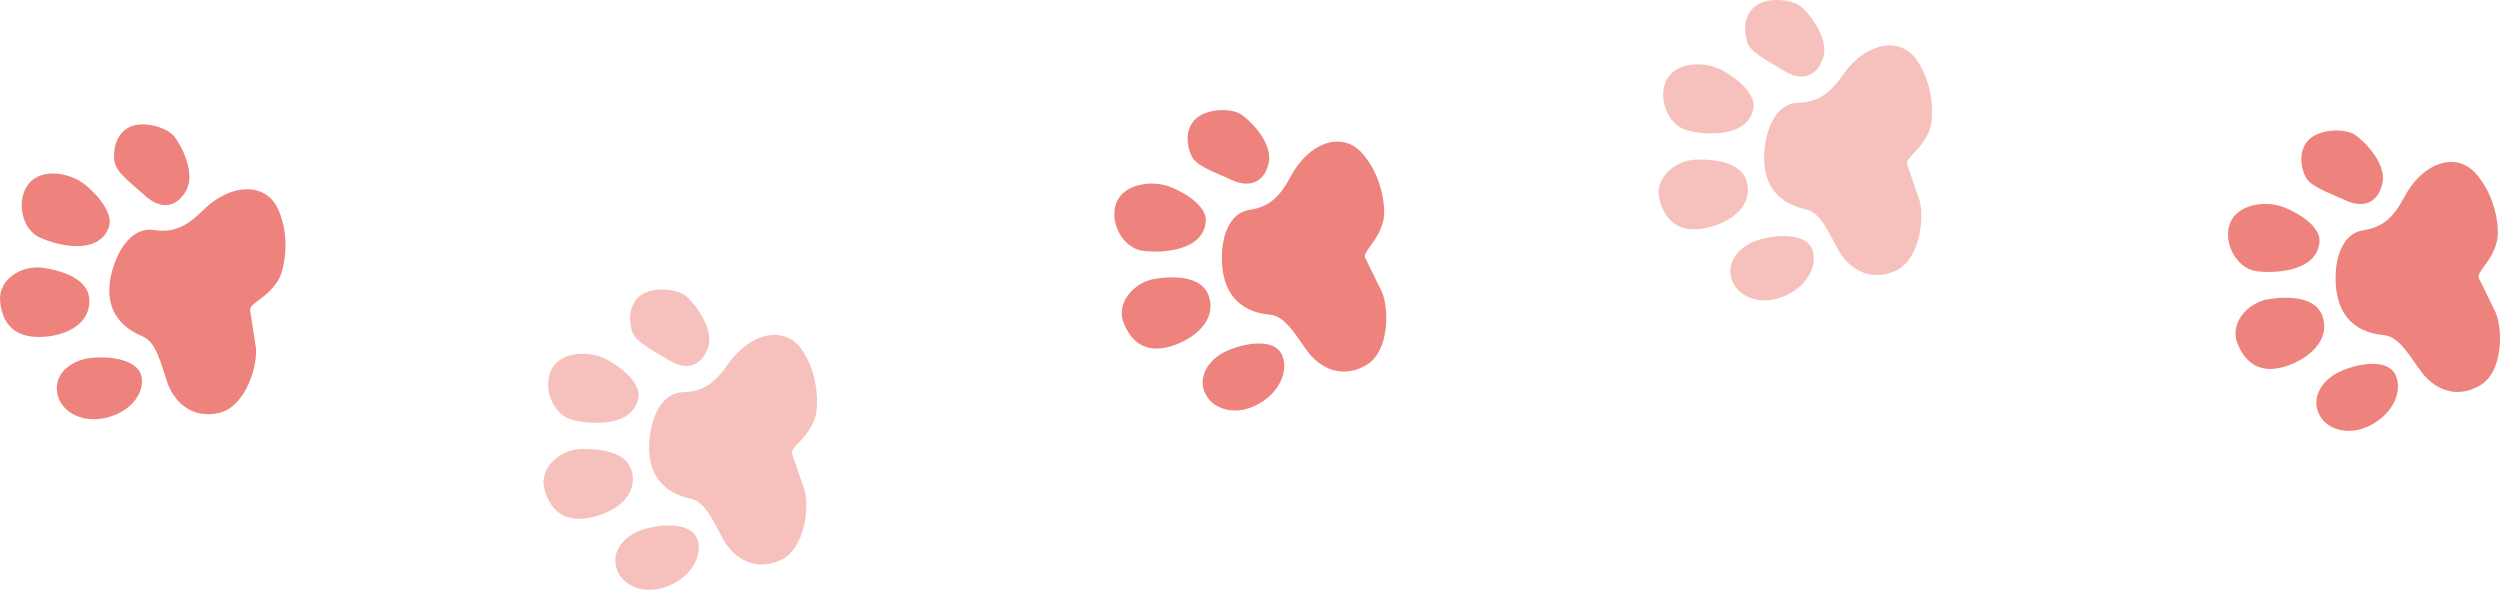
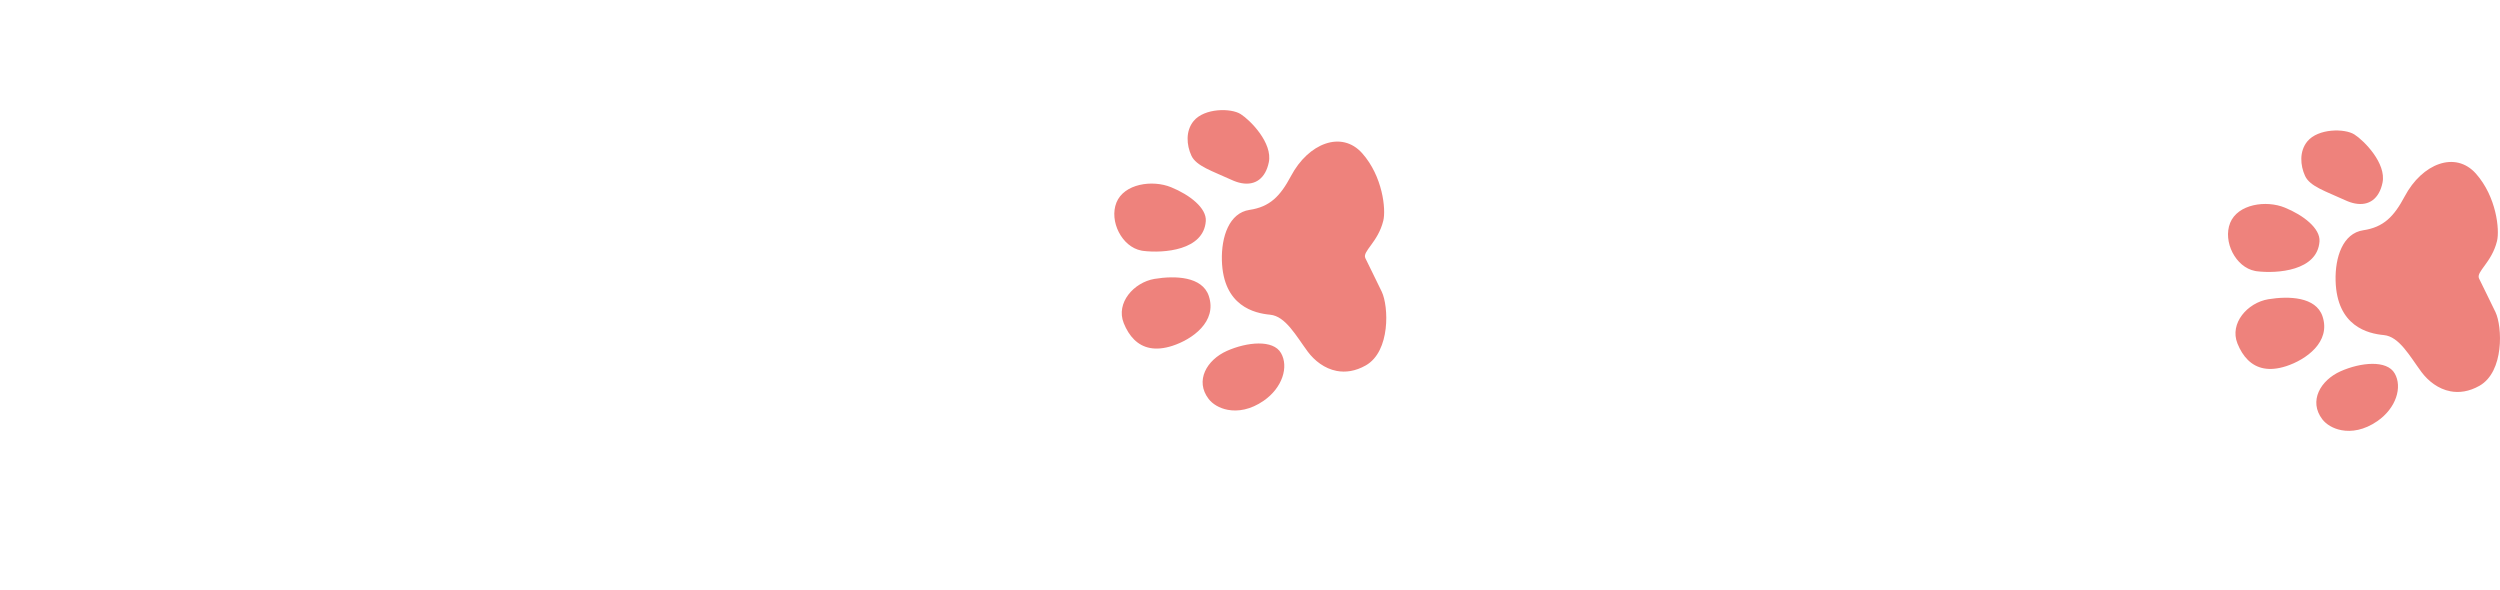
<svg xmlns="http://www.w3.org/2000/svg" id="_レイヤー_2" viewBox="0 0 169.999 40.107">
  <defs>
    <style>.cls-1{opacity:.5;}.cls-1,.cls-2{fill:#ee827c;stroke-width:0px;}</style>
  </defs>
  <g id="_レイヤー_1-2">
-     <path class="cls-1" d="M45.484,24.492c.072.044.142.085.212.123,1.123.591,2.047.201,2.453-.994.427-1.272-.893-2.989-1.5-3.489-.603-.502-2.398-.717-3.231.072-.64.609-.68,1.573-.44,2.32.242.748,1.286,1.209,2.505,1.969M37.529,25.074c-.603,1.096-.095,2.749.996,3.322.127.067.261.118.401.155,1.362.338,4.095.474,4.48-1.49.173-.875-.869-1.905-2.06-2.572-1.19-.668-3.145-.636-3.818.586M49.201,36.716c.311.543.775,1.051,1.364,1.361.663.349,1.488.446,2.438.054,1.792-.744,2.04-3.804,1.695-4.842-.345-1.039-.673-1.919-.83-2.405-.16-.487.987-.966,1.524-2.378.281-.742.326-2.994-.865-4.724-1.191-1.729-3.546-1.125-4.997.947-.894,1.276-1.677,1.903-3.078,1.938-1.4.037-2.135,1.575-2.284,3.185-.296,3.095,1.769,3.835,2.802,4.06,1.035.227,1.579,1.648,2.232,2.803M37.022,33.262c.213.806.609,1.428,1.234,1.759.481.252,1.097.329,1.868.178,1.369-.266,3.235-1.245,2.861-3.069-.285-1.363-2.09-1.652-3.518-1.592-1.427.061-2.826,1.294-2.445,2.724M42.121,39.087c.163.273.436.535.796.723.705.37,1.737.467,2.902-.14,1.386-.725,1.987-2.096,1.568-3.08-.415-.987-2.199-1.031-3.632-.592-1.434.436-2.427,1.744-1.634,3.089" />
-     <path class="cls-1" d="M121.306,4.81c.072.044.142.085.212.123,1.123.591,2.047.201,2.453-.994.427-1.272-.893-2.989-1.5-3.489-.603-.502-2.398-.717-3.231.072-.64.609-.68,1.573-.44,2.32.242.748,1.286,1.209,2.505,1.969M113.351,5.392c-.603,1.096-.095,2.749.996,3.322.127.067.261.118.401.155,1.362.338,4.095.474,4.48-1.49.173-.875-.869-1.905-2.06-2.572-1.19-.668-3.145-.636-3.818.586M125.023,17.034c.311.543.775,1.051,1.364,1.361.663.349,1.488.446,2.438.054,1.792-.744,2.04-3.804,1.695-4.842-.345-1.039-.673-1.919-.83-2.405-.16-.487.987-.966,1.524-2.378.281-.742.326-2.994-.865-4.724-1.191-1.729-3.546-1.125-4.997.947-.894,1.276-1.677,1.903-3.078,1.938-1.4.037-2.135,1.575-2.284,3.185-.296,3.095,1.769,3.835,2.802,4.06,1.035.227,1.579,1.648,2.232,2.803M112.844,13.58c.213.806.609,1.428,1.234,1.759.481.252,1.097.329,1.868.178,1.369-.266,3.235-1.245,2.861-3.069-.285-1.363-2.09-1.652-3.518-1.592-1.427.061-2.826,1.294-2.445,2.724M117.943,19.405c.163.273.436.535.796.723.705.37,1.737.467,2.902-.14,1.386-.725,1.987-2.096,1.568-3.08-.415-.987-2.199-1.031-3.632-.592-1.434.436-2.427,1.744-1.634,3.089" />
    <path class="cls-2" d="M83.74,12.229c.235.109.459.184.67.223.959.182,1.646-.336,1.868-1.414.272-1.312-1.248-2.856-1.91-3.278-.66-.423-2.469-.416-3.199.466-.563.681-.484,1.643-.156,2.355.331.716,1.424,1.047,2.727,1.648M75.916,13.778c-.502,1.261.369,3.011,1.699,3.262.038.008.075.013.113.019,1.394.172,4.124-.029,4.266-2.025.063-.889-1.093-1.786-2.358-2.302-1.264-.519-3.2-.249-3.721,1.046M88.924,23.909c.461.618,1.146,1.158,1.972,1.314.595.113,1.264.027,1.975-.375,1.688-.957,1.559-4.022,1.088-5.011-.47-.989-.899-1.82-1.117-2.285-.217-.463.864-1.079,1.222-2.546.19-.775-.041-3.014-1.435-4.585-1.395-1.568-3.658-.686-4.844,1.551-.732,1.375-1.435,2.094-2.817,2.3-1.386.207-1.924,1.826-1.88,3.44.086,3.111,2.225,3.59,3.28,3.688,1.051.098,1.767,1.443,2.557,2.509M76.411,21.968c.365.906.945,1.535,1.793,1.695.435.082.941.04,1.525-.149,1.326-.431,3.06-1.634,2.466-3.397-.45-1.319-2.279-1.385-3.688-1.153-1.408.238-2.644,1.632-2.095,3.004M82.187,27.129c.261.338.72.629,1.297.738.691.132,1.55.002,2.441-.613,1.287-.888,1.717-2.321,1.182-3.247-.53-.929-2.307-.755-3.678-.146-1.368.609-2.193,2.03-1.242,3.268" />
    <path class="cls-2" d="M159.472,13.614c.235.109.459.184.67.223.959.182,1.646-.336,1.868-1.414.272-1.312-1.248-2.856-1.91-3.278-.66-.423-2.469-.416-3.199.466-.563.681-.484,1.643-.156,2.355.331.716,1.424,1.047,2.727,1.648M151.647,15.163c-.502,1.261.369,3.011,1.699,3.262.038.008.075.013.113.019,1.394.172,4.124-.029,4.266-2.025.063-.889-1.093-1.786-2.358-2.302-1.264-.519-3.2-.249-3.721,1.046M164.656,25.294c.461.618,1.146,1.158,1.972,1.314.595.113,1.264.027,1.975-.375,1.688-.957,1.559-4.022,1.088-5.011-.47-.989-.899-1.82-1.117-2.285-.217-.463.864-1.079,1.222-2.546.19-.775-.041-3.014-1.435-4.585-1.395-1.568-3.658-.686-4.844,1.551-.732,1.375-1.435,2.094-2.817,2.3-1.386.207-1.924,1.826-1.88,3.44.086,3.111,2.225,3.59,3.28,3.688,1.051.098,1.767,1.443,2.557,2.509M152.143,23.353c.365.906.945,1.535,1.793,1.695.435.082.941.04,1.525-.149,1.326-.431,3.06-1.634,2.466-3.397-.45-1.319-2.279-1.385-3.688-1.153-1.408.238-2.644,1.632-2.095,3.004M157.918,28.514c.261.338.72.629,1.297.738.691.132,1.55.002,2.441-.613,1.287-.888,1.717-2.321,1.182-3.247-.53-.929-2.307-.755-3.678-.146-1.368.609-2.193,2.03-1.242,3.268" />
-     <path class="cls-2" d="M9.89,13.327c.131.115.26.216.389.3.931.603,1.821.345,2.39-.688.648-1.171-.345-3.099-.853-3.697-.506-.6-2.234-1.129-3.192-.501-.739.485-.95,1.428-.846,2.204.105.777,1.049,1.419,2.113,2.383M1.958,12.486c-.821,1.015-.561,2.838.523,3.542.075.048.155.092.238.129,1.28.574,3.944,1.195,4.674-.673.324-.829-.518-2.028-1.571-2.897-1.054-.868-2.983-1.185-3.864-.101M11.38,26.017c.234.659.663,1.312,1.295,1.722.566.368,1.297.538,2.194.345,1.899-.412,2.684-3.38,2.528-4.464-.156-1.084-.321-2.006-.39-2.513-.07-.509,1.145-.775,1.922-2.07.41-.683.852-2.889-.013-4.804-.866-1.912-3.29-1.739-5.085.043-1.105,1.099-1.989,1.575-3.374,1.364-1.385-.212-2.379,1.172-2.817,2.731-.838,2.993,1.065,4.087,2.041,4.494.978.405,1.261,1.902,1.7,3.153M.006,20.455c.072.902.394,1.631,1.049,2.054.414.269.96.415,1.662.404,1.392-.016,3.405-.65,3.359-2.513-.037-1.394-1.763-1.996-3.179-2.191-1.415-.192-3.01.773-2.89,2.246M3.992,27.094c.13.351.413.71.828.979.63.409,1.562.607,2.706.249,1.493-.466,2.326-1.707,2.093-2.752-.233-1.042-1.981-1.402-3.471-1.226-1.487.175-2.699,1.287-2.155,2.75" />
  </g>
</svg>